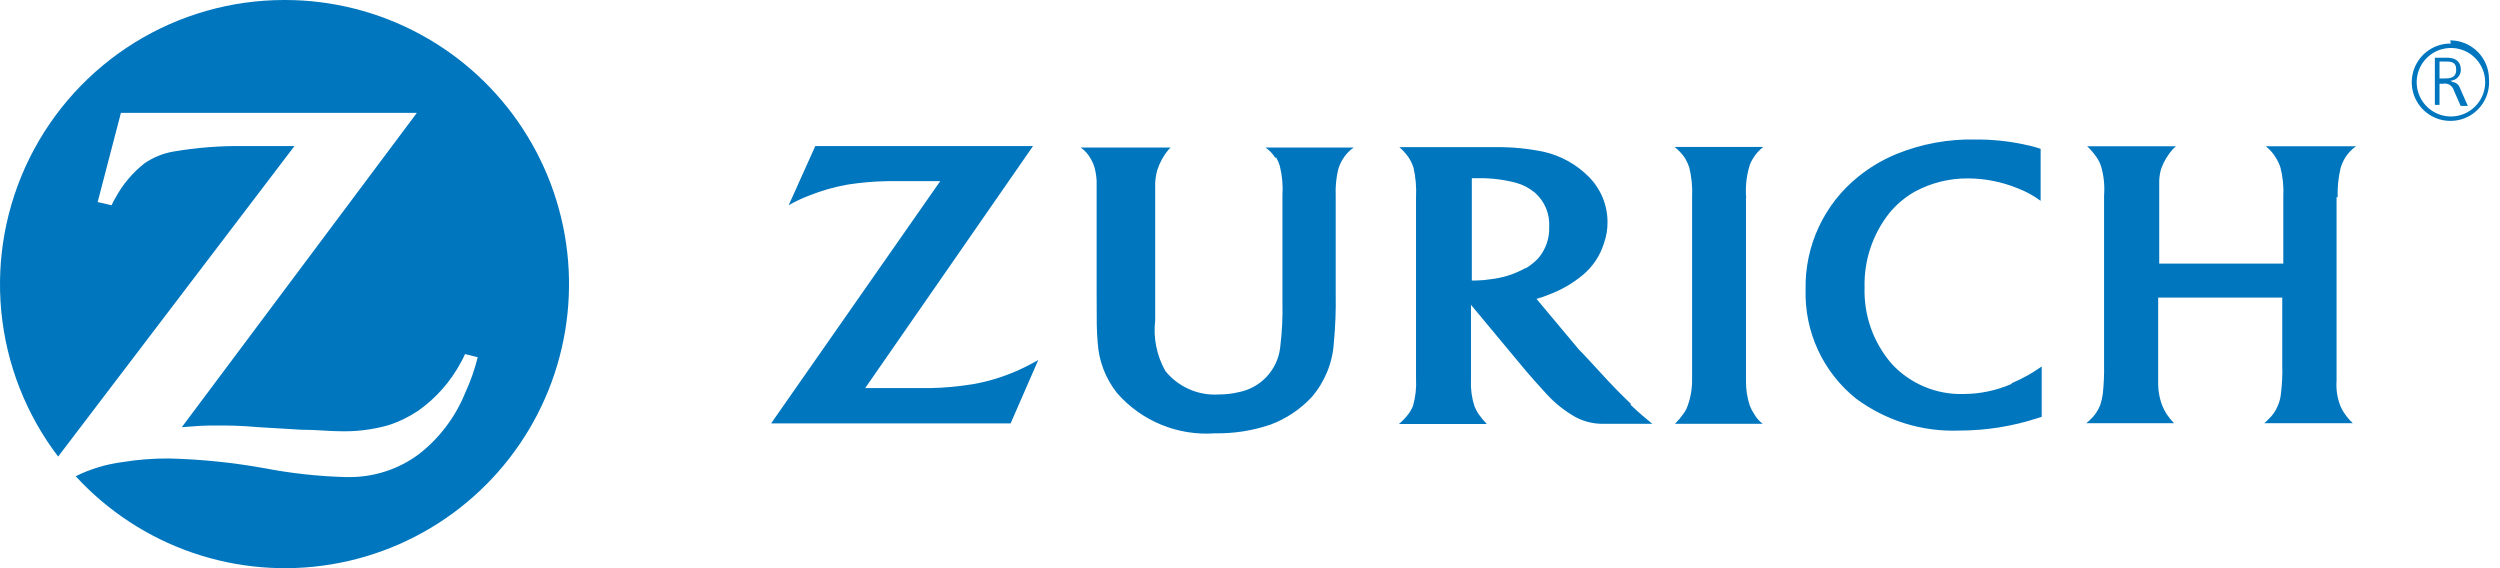
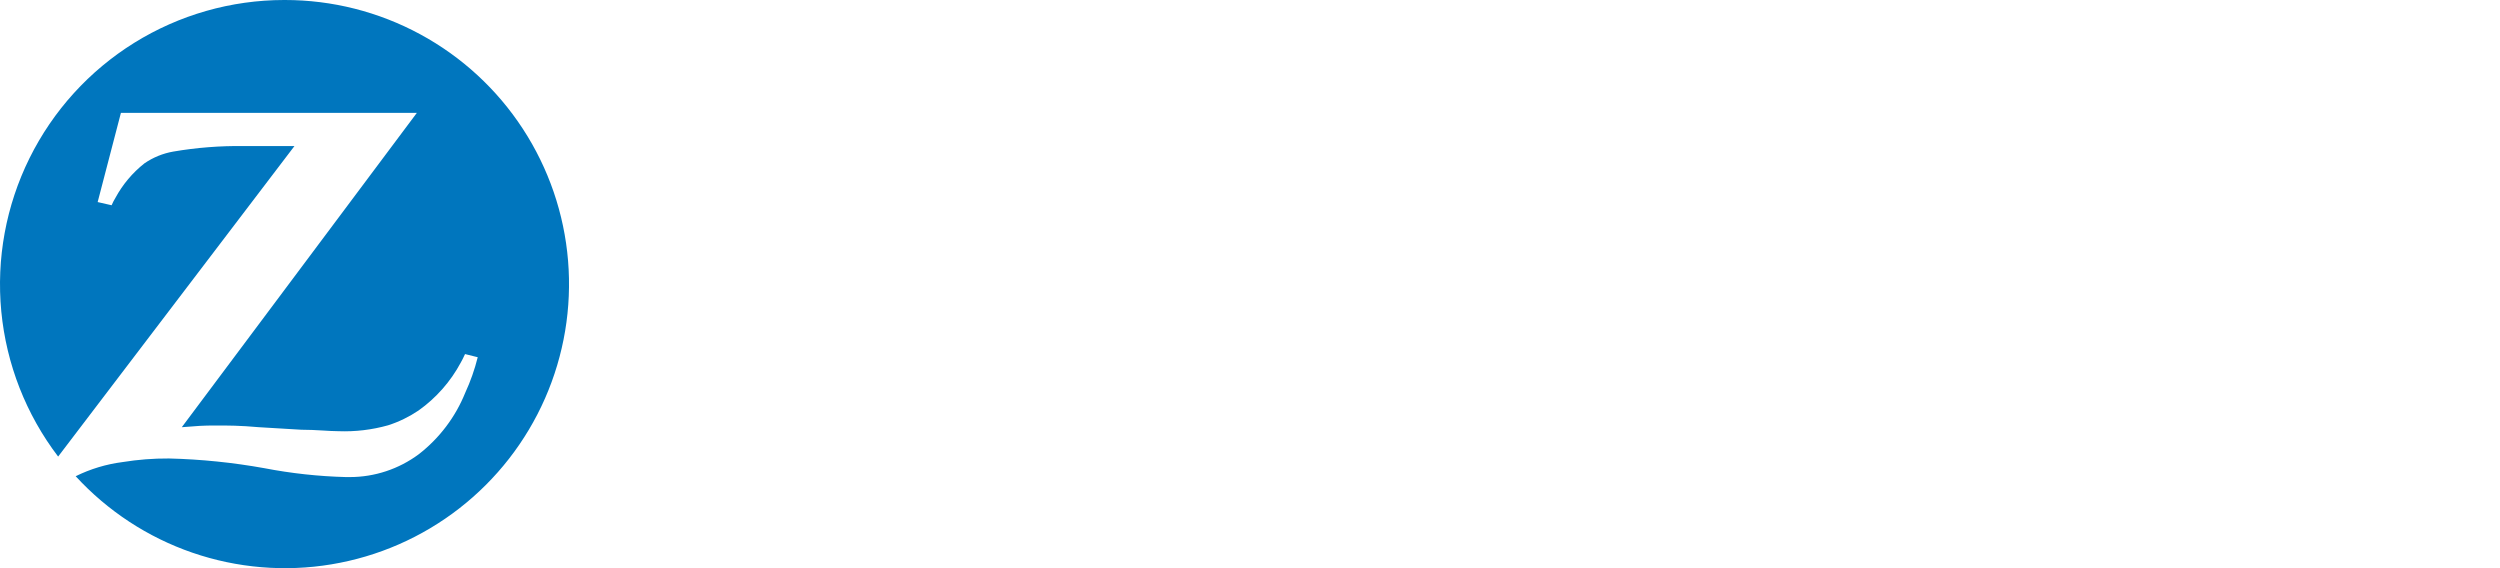
<svg xmlns="http://www.w3.org/2000/svg" width="110" height="25" viewBox="0 0 110 25" fill="none">
  <path d="M12.5 0C10.17 0.002 7.887 0.654 5.907 1.884C3.928 3.114 2.332 4.872 1.298 6.961C0.264 9.049 -0.165 11.385 0.057 13.705C0.28 16.024 1.146 18.235 2.558 20.089L12.956 6.427H10.724C9.686 6.413 8.65 6.494 7.627 6.669C7.17 6.748 6.735 6.926 6.353 7.189C5.829 7.603 5.396 8.119 5.079 8.705C5.015 8.809 4.959 8.918 4.911 9.031L4.297 8.891L5.32 4.967H18.341L7.999 18.797C8.678 18.741 8.929 18.722 9.487 18.722C10.045 18.722 10.547 18.722 11.394 18.797L13.254 18.908C13.914 18.908 14.472 18.973 14.9 18.973C15.635 19 16.369 18.912 17.076 18.713C17.551 18.561 18.002 18.341 18.416 18.062C19.191 17.511 19.827 16.789 20.276 15.95C20.322 15.867 20.387 15.746 20.462 15.579L21.02 15.718C20.886 16.255 20.703 16.778 20.471 17.28C20.04 18.348 19.334 19.282 18.425 19.987C17.548 20.639 16.485 20.991 15.393 20.991H15.216C14.014 20.959 12.816 20.829 11.636 20.601C10.247 20.351 8.842 20.207 7.432 20.173C6.749 20.169 6.068 20.222 5.395 20.331C4.677 20.423 3.979 20.633 3.33 20.954C4.736 22.485 6.501 23.641 8.465 24.318C10.43 24.995 12.533 25.172 14.583 24.831C16.633 24.491 18.566 23.646 20.207 22.37C21.848 21.095 23.145 19.431 23.981 17.529C24.817 15.626 25.166 13.545 24.995 11.474C24.825 9.403 24.14 7.407 23.004 5.667C21.868 3.926 20.316 2.497 18.489 1.508C16.661 0.518 14.616 3.51428e-05 12.538 0" fill="#0076BE" />
-   <path d="M67.123 11.793C66.65 12.059 66.128 12.227 65.588 12.286C65.379 12.32 65.168 12.338 64.956 12.342H64.76V7.84H65.077C65.629 7.835 66.18 7.904 66.714 8.045C67.018 8.13 67.3 8.279 67.541 8.482C67.752 8.668 67.917 8.9 68.025 9.159C68.133 9.419 68.18 9.699 68.165 9.98C68.184 10.482 68.015 10.973 67.69 11.356C67.523 11.534 67.332 11.687 67.123 11.812V11.793ZM71.773 17.783C71.345 17.373 70.964 16.992 70.397 16.369C70.034 15.978 69.736 15.644 69.467 15.374L67.606 13.151C67.79 13.1 67.97 13.038 68.146 12.965C68.69 12.763 69.197 12.471 69.643 12.1C70.082 11.735 70.405 11.251 70.573 10.705C70.68 10.406 70.733 10.092 70.731 9.775C70.731 9.025 70.433 8.306 69.904 7.775C69.36 7.23 68.674 6.849 67.923 6.678C67.237 6.537 66.539 6.469 65.839 6.473H64.714H61.57C61.725 6.607 61.863 6.761 61.98 6.929C62.07 7.068 62.142 7.218 62.194 7.375C62.291 7.802 62.328 8.24 62.305 8.677V16.667C62.327 17.065 62.283 17.464 62.175 17.848C62.122 17.985 62.05 18.113 61.961 18.229C61.841 18.386 61.703 18.53 61.552 18.657H65.421C65.299 18.532 65.187 18.399 65.086 18.257C65.003 18.142 64.935 18.017 64.881 17.885C64.761 17.523 64.707 17.141 64.723 16.76V13.412L66.974 16.118C67.076 16.248 67.253 16.444 67.476 16.704L68.072 17.364C68.439 17.759 68.866 18.095 69.336 18.359C69.707 18.553 70.119 18.652 70.536 18.648H72.703L72.257 18.276C72.089 18.136 71.922 17.978 71.736 17.801L71.773 17.783ZM76.833 8.724C76.792 8.261 76.836 7.795 76.963 7.347C77.001 7.216 77.058 7.091 77.13 6.975C77.249 6.778 77.404 6.605 77.586 6.464H73.68C73.854 6.602 74.008 6.765 74.135 6.948C74.211 7.074 74.273 7.208 74.322 7.347C74.431 7.775 74.475 8.218 74.452 8.659V16.685C74.458 17.084 74.391 17.481 74.256 17.857C74.21 17.987 74.144 18.11 74.061 18.22C73.953 18.373 73.832 18.516 73.698 18.648H77.558C77.407 18.531 77.28 18.386 77.186 18.22C77.107 18.104 77.041 17.979 76.991 17.848C76.877 17.503 76.821 17.142 76.823 16.778V8.687L76.833 8.724ZM88.514 16.89C87.845 17.182 87.124 17.334 86.394 17.336C85.807 17.353 85.223 17.245 84.681 17.019C84.139 16.793 83.651 16.454 83.25 16.025C82.434 15.093 82.002 13.887 82.041 12.649C82.009 11.459 82.398 10.297 83.138 9.366C83.448 8.991 83.823 8.676 84.245 8.436C84.967 8.043 85.777 7.842 86.598 7.85C87.348 7.854 88.09 8.002 88.784 8.287C89.142 8.423 89.48 8.608 89.788 8.836V6.548C89.545 6.466 89.296 6.401 89.044 6.352C88.341 6.204 87.624 6.133 86.905 6.138C85.717 6.113 84.537 6.332 83.436 6.78C82.833 7.03 82.269 7.365 81.762 7.775C81.02 8.371 80.425 9.13 80.024 9.993C79.622 10.856 79.425 11.8 79.446 12.751C79.421 13.667 79.609 14.576 79.994 15.407C80.38 16.238 80.953 16.969 81.669 17.541C82.981 18.513 84.585 19.009 86.217 18.945C87.376 18.944 88.527 18.762 89.63 18.406L89.835 18.341V16.127C89.537 16.323 89.444 16.388 89.268 16.49C89.023 16.627 88.772 16.751 88.514 16.862V16.89ZM102.856 8.687C102.843 8.252 102.886 7.817 102.986 7.394C103.034 7.238 103.099 7.088 103.181 6.948C103.306 6.746 103.471 6.572 103.665 6.436H99.694C99.869 6.572 100.017 6.739 100.131 6.929C100.216 7.063 100.284 7.207 100.335 7.357C100.445 7.775 100.489 8.208 100.465 8.64V11.598H95.006V9.375C95.006 8.705 95.006 8.259 95.006 7.933C95.014 7.753 95.045 7.575 95.099 7.403C95.214 7.096 95.384 6.812 95.601 6.566L95.741 6.436H91.835C91.988 6.579 92.125 6.738 92.244 6.91C92.332 7.036 92.401 7.174 92.448 7.32C92.569 7.736 92.613 8.171 92.579 8.603V9.375V16.044C92.588 16.472 92.569 16.901 92.523 17.327C92.502 17.495 92.465 17.66 92.411 17.82C92.31 18.081 92.147 18.314 91.937 18.499L91.797 18.62H95.657C95.536 18.497 95.427 18.363 95.332 18.22C95.255 18.099 95.19 17.971 95.136 17.838C95.008 17.497 94.948 17.134 94.96 16.769C94.96 16.509 94.96 16.267 94.96 16.044V13.095H100.419V16.062C100.432 16.475 100.414 16.889 100.363 17.299C100.349 17.482 100.305 17.661 100.233 17.829C100.14 18.072 99.99 18.289 99.796 18.462C99.744 18.519 99.688 18.572 99.628 18.62H103.525C103.401 18.505 103.288 18.377 103.191 18.238C103.1 18.115 103.025 17.98 102.967 17.838C102.835 17.489 102.781 17.114 102.809 16.741C102.809 16.378 102.809 16.174 102.809 16.109V8.668L102.856 8.687ZM42.774 16.909C42.159 17.009 41.537 17.064 40.914 17.076H38.068L45.453 6.427H35.873L34.701 9.031C34.984 8.868 35.279 8.728 35.585 8.612C36.142 8.388 36.722 8.222 37.314 8.119C37.881 8.031 38.453 7.982 39.026 7.971H39.956H41.37L33.929 18.629H44.467L45.685 15.839C45.383 16.013 45.073 16.172 44.755 16.313C44.124 16.591 43.462 16.791 42.783 16.909H42.774ZM56.139 6.91C56.215 7.039 56.274 7.176 56.316 7.32C56.419 7.739 56.456 8.172 56.427 8.603V13.253C56.445 13.943 56.41 14.633 56.325 15.318C56.264 15.79 56.056 16.231 55.73 16.578C55.405 16.925 54.978 17.161 54.511 17.253C54.228 17.322 53.938 17.356 53.646 17.355C53.197 17.387 52.747 17.31 52.334 17.13C51.921 16.95 51.557 16.673 51.275 16.323C50.895 15.647 50.738 14.869 50.828 14.1V9.449C50.828 8.743 50.828 8.398 50.828 8.036C50.841 7.847 50.872 7.66 50.921 7.478C51.028 7.156 51.191 6.857 51.405 6.594L51.507 6.492H47.554C47.735 6.622 47.884 6.79 47.992 6.985C48.069 7.116 48.129 7.256 48.168 7.403C48.214 7.586 48.242 7.773 48.252 7.961V12.918C48.252 14.211 48.252 14.537 48.298 15.058C48.344 15.876 48.643 16.659 49.154 17.299C49.685 17.906 50.349 18.381 51.095 18.687C51.84 18.994 52.647 19.124 53.451 19.066C54.282 19.081 55.11 18.952 55.897 18.685C56.587 18.428 57.208 18.014 57.711 17.476C58.285 16.812 58.628 15.98 58.687 15.104C58.756 14.384 58.784 13.661 58.771 12.937V8.603C58.755 8.228 58.79 7.853 58.873 7.487C58.919 7.313 58.992 7.147 59.087 6.994C59.209 6.796 59.37 6.625 59.562 6.492H55.683C55.859 6.615 56.008 6.773 56.12 6.957L56.139 6.91ZM107.339 3.451V2.706H107.553C107.832 2.706 108.073 2.706 108.073 3.069C108.073 3.432 107.794 3.451 107.562 3.451H107.339ZM107.822 3.553C107.944 3.546 108.059 3.493 108.143 3.405C108.228 3.317 108.276 3.2 108.278 3.079C108.278 2.697 108.036 2.539 107.673 2.539H107.134V4.613H107.339V3.683H107.506C107.603 3.665 107.703 3.684 107.787 3.735C107.871 3.787 107.934 3.868 107.962 3.962L108.269 4.66H108.585L108.231 3.86C108.209 3.792 108.167 3.732 108.11 3.688C108.054 3.643 107.987 3.616 107.915 3.609L107.822 3.553ZM107.832 5.125C107.534 5.123 107.244 5.033 106.997 4.866C106.751 4.7 106.559 4.464 106.446 4.188C106.334 3.913 106.305 3.61 106.364 3.318C106.423 3.027 106.568 2.759 106.779 2.549C106.99 2.34 107.258 2.197 107.55 2.14C107.842 2.082 108.145 2.113 108.42 2.227C108.694 2.341 108.929 2.534 109.094 2.782C109.259 3.029 109.348 3.32 109.348 3.618C109.348 3.817 109.308 4.013 109.232 4.197C109.156 4.38 109.044 4.547 108.903 4.687C108.762 4.827 108.595 4.937 108.411 5.013C108.227 5.088 108.03 5.126 107.832 5.125ZM107.832 1.916C107.488 1.913 107.153 2.014 106.868 2.206C106.583 2.398 106.363 2.671 106.237 2.99C106.11 3.309 106.083 3.659 106.159 3.993C106.234 4.328 106.409 4.632 106.661 4.865C106.912 5.099 107.228 5.251 107.568 5.301C107.907 5.352 108.254 5.299 108.563 5.149C108.871 4.999 109.127 4.759 109.297 4.461C109.467 4.163 109.543 3.82 109.515 3.478C109.515 3.027 109.336 2.594 109.016 2.275C108.697 1.956 108.264 1.776 107.813 1.776" fill="#0076BE" />
</svg>